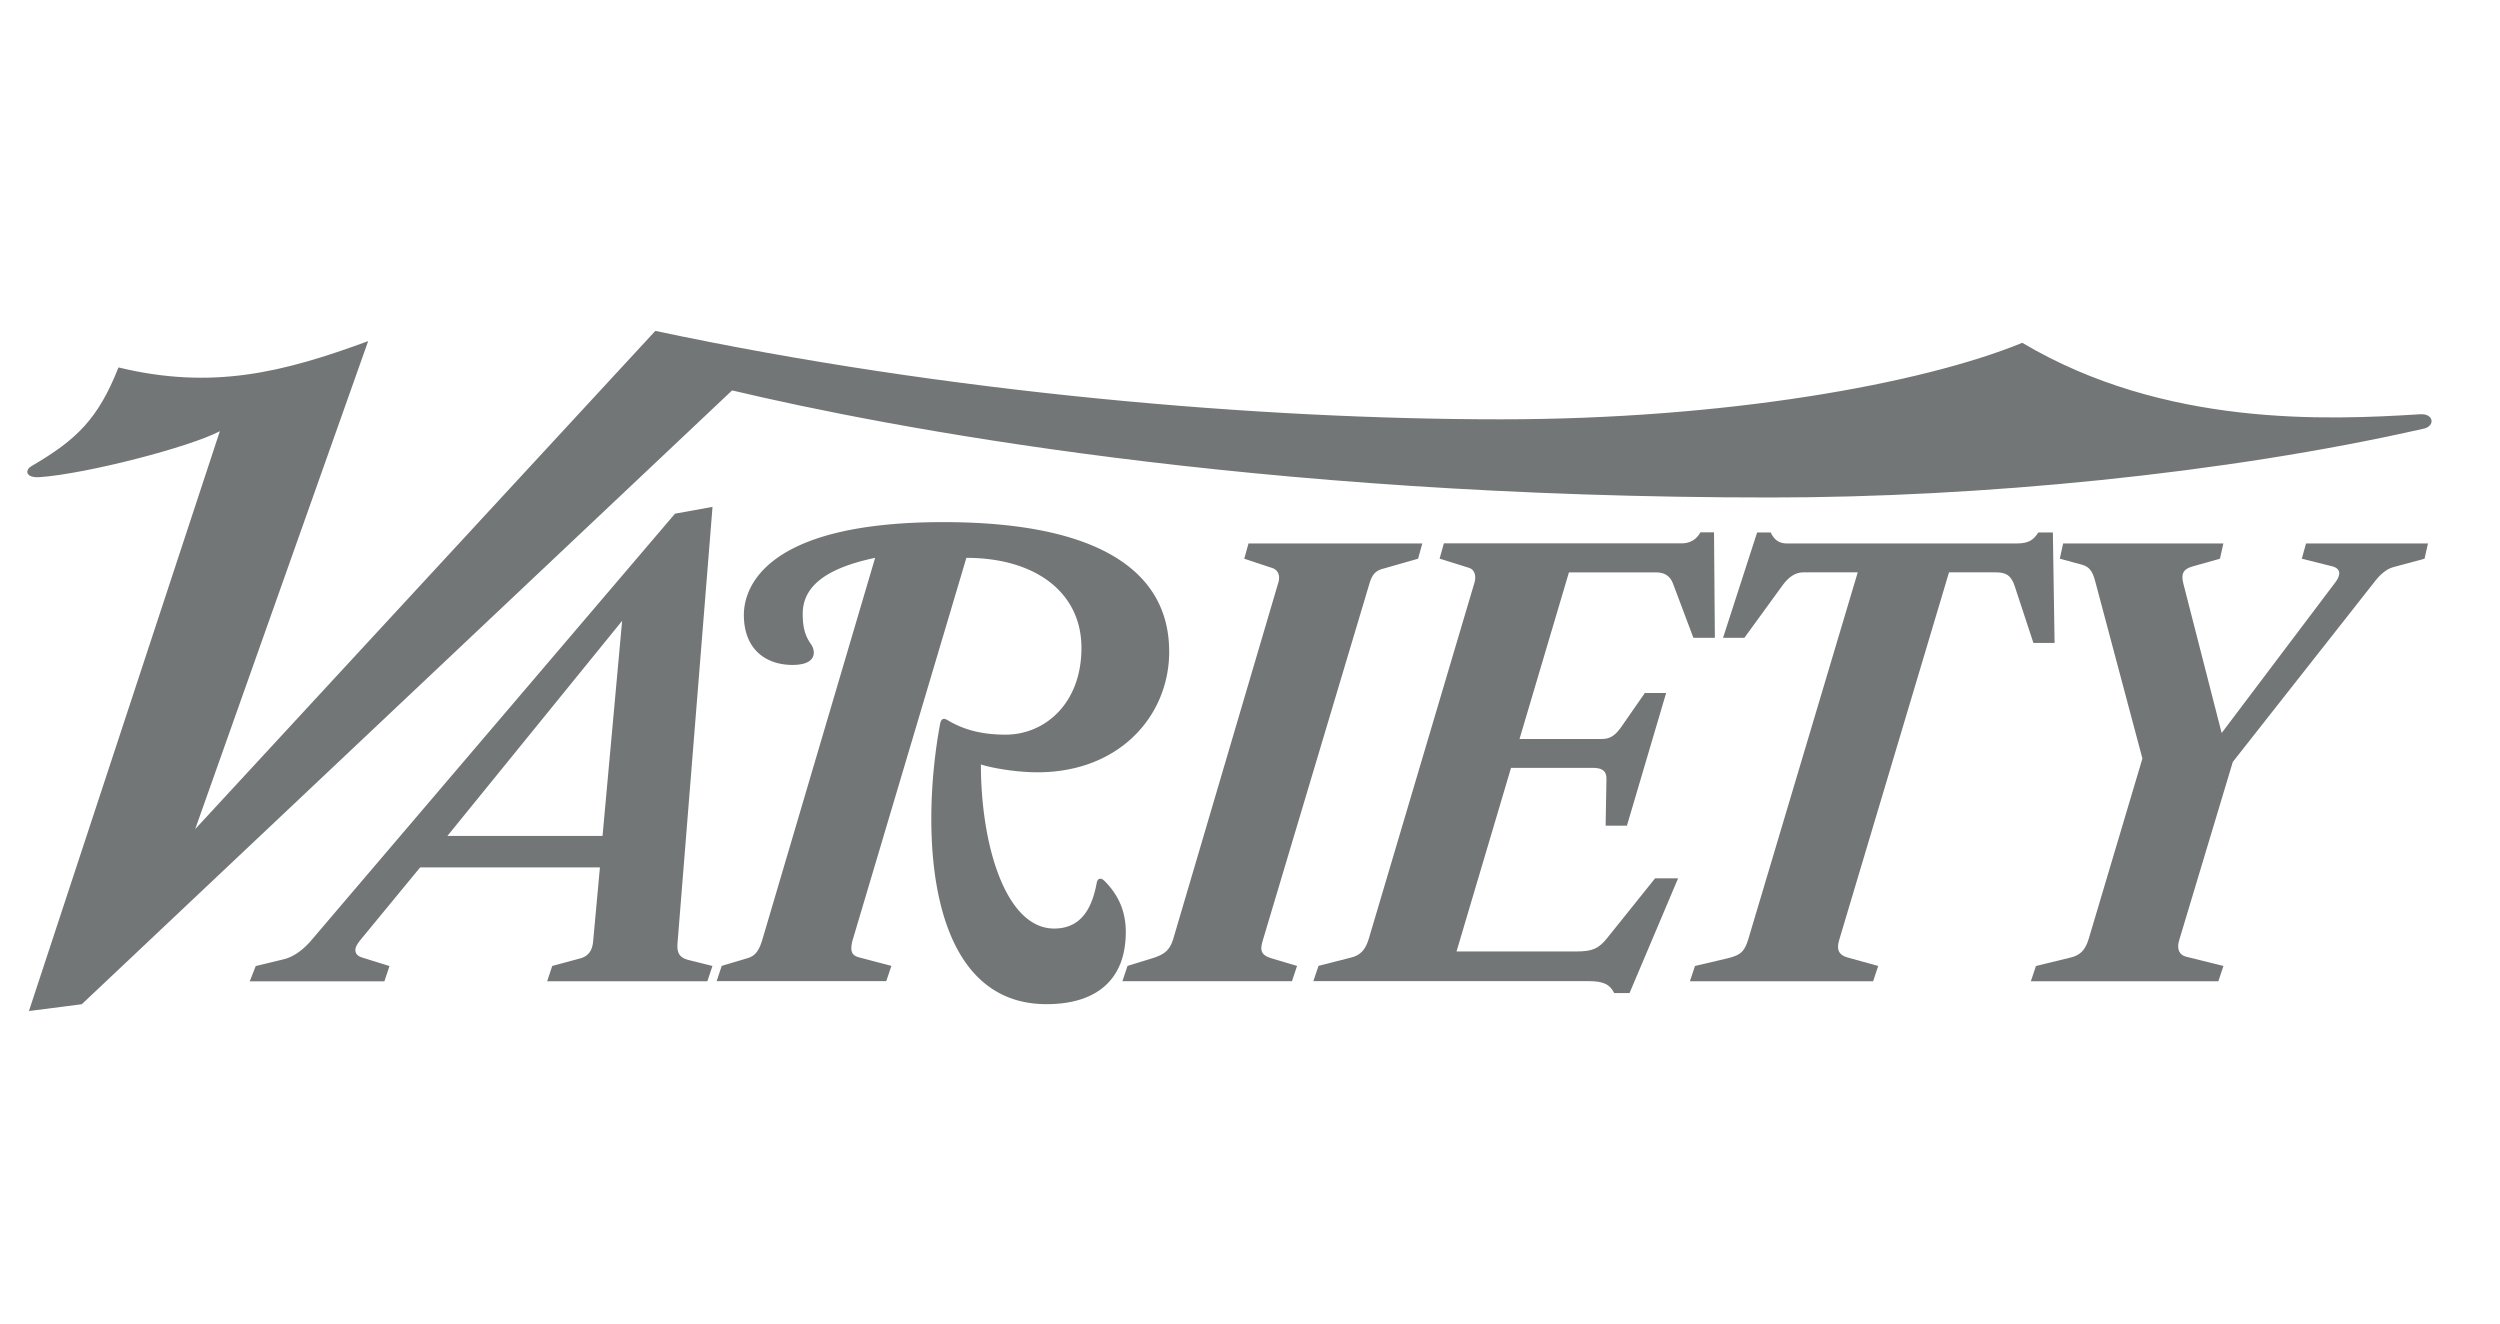
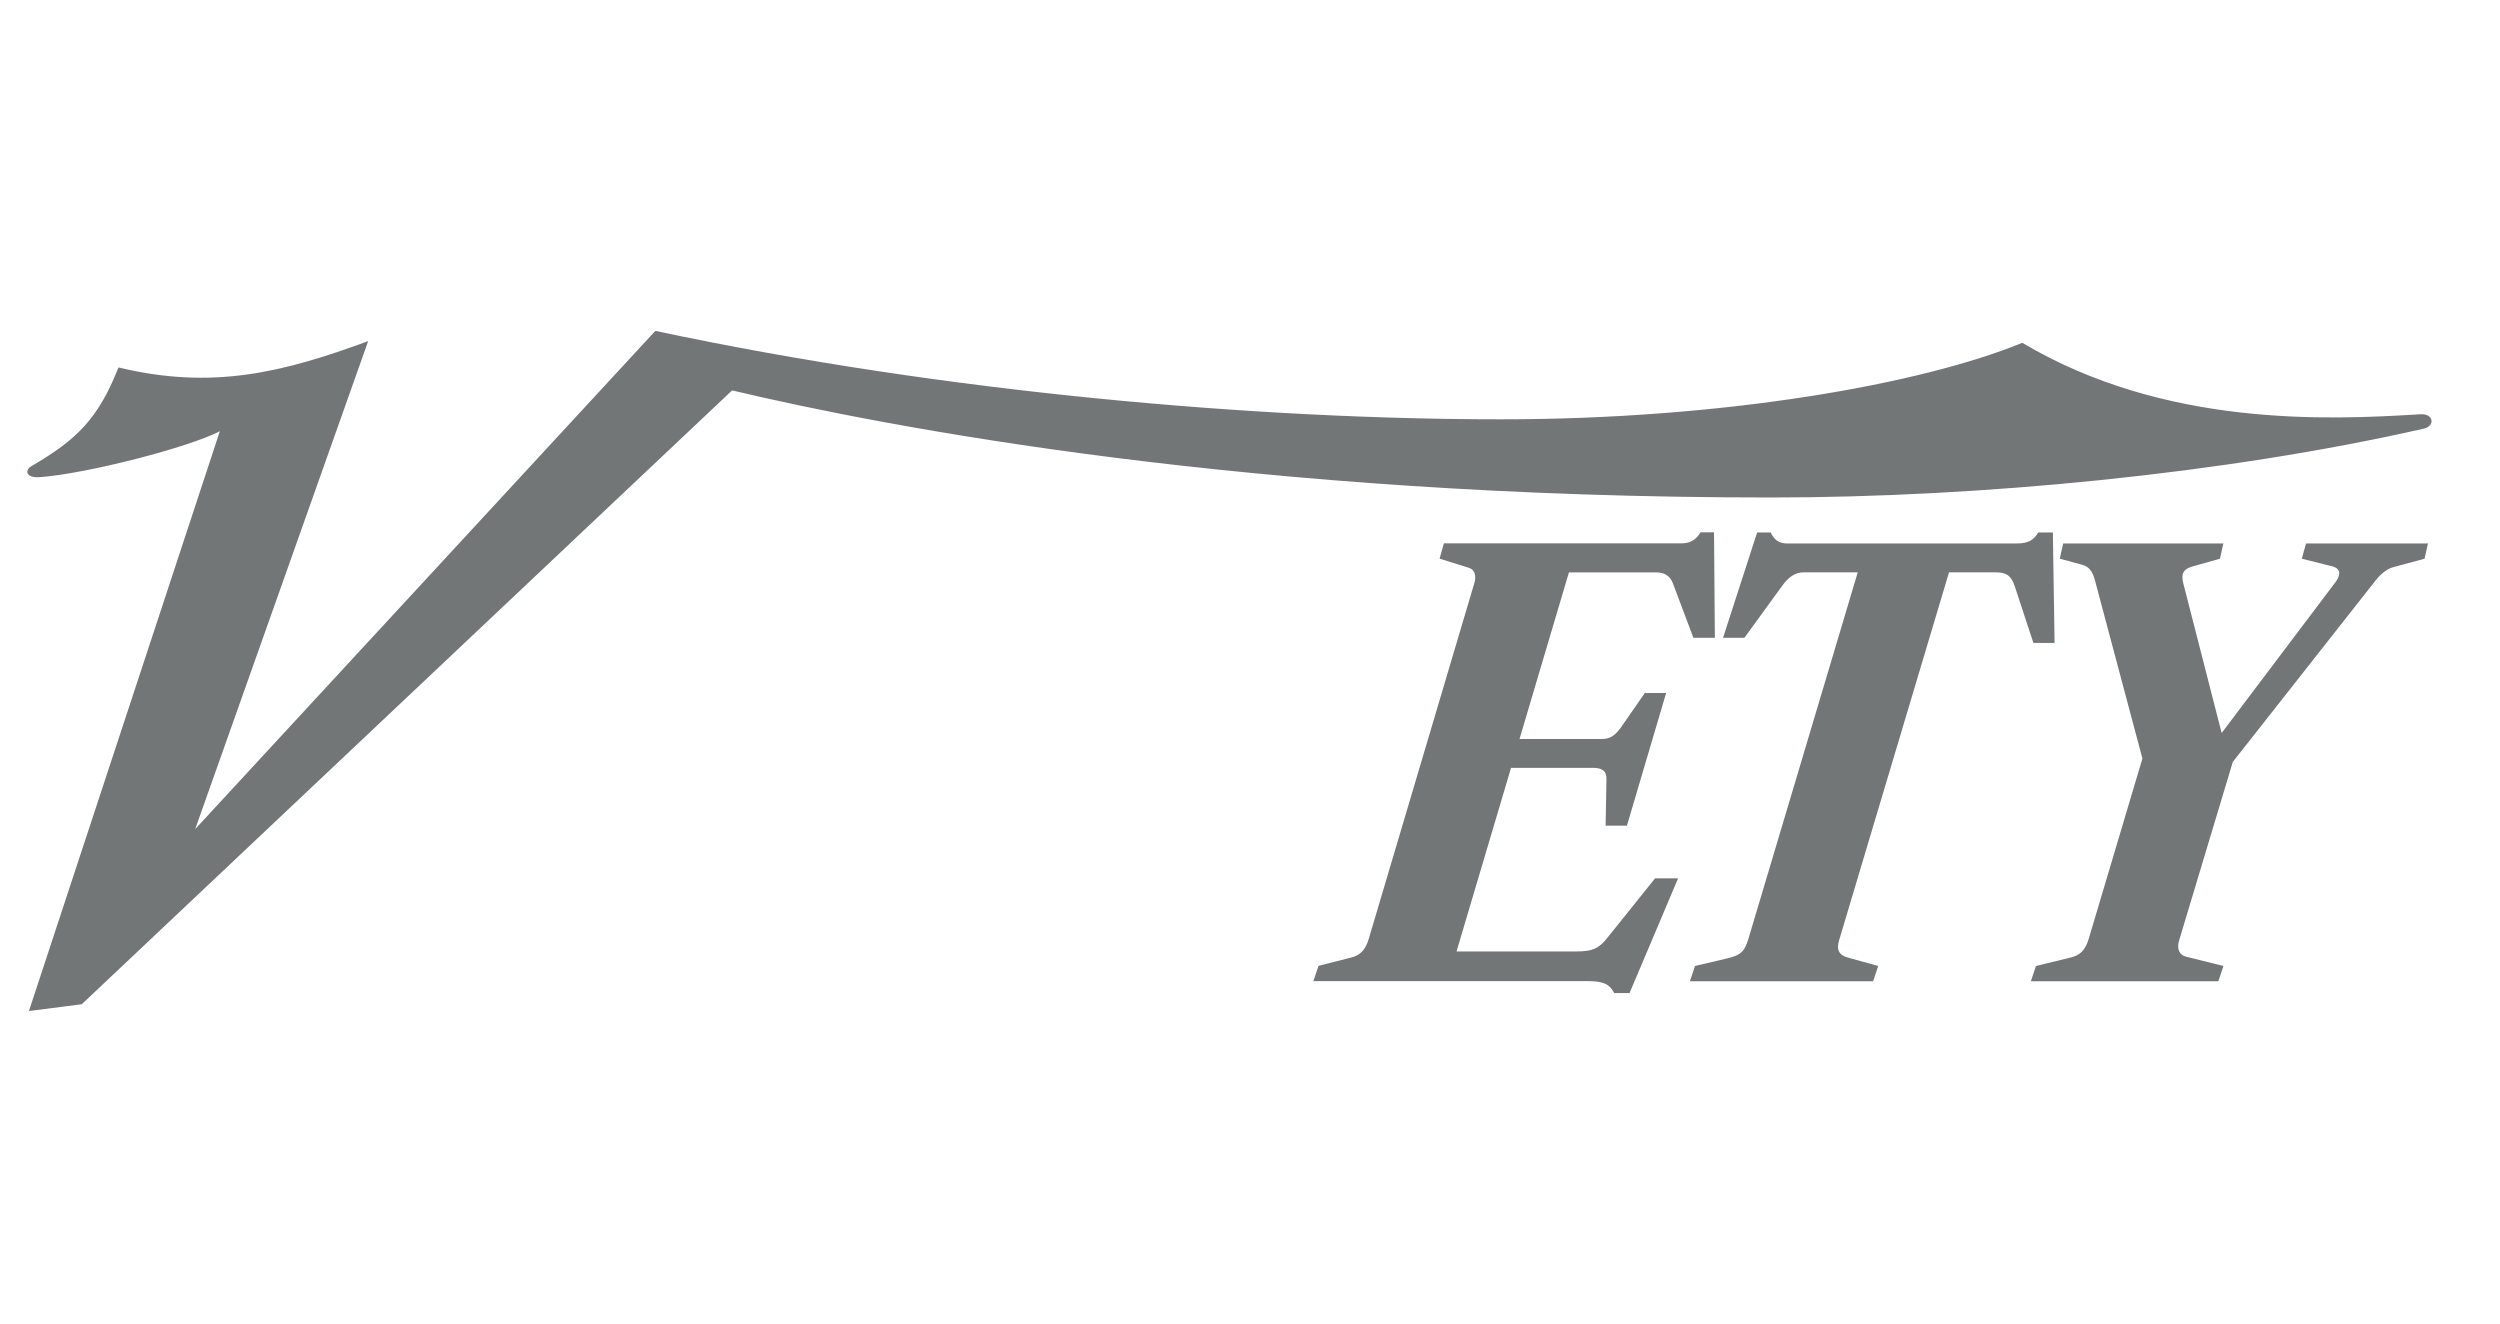
<svg xmlns="http://www.w3.org/2000/svg" width="136" height="72" fill="none">
  <path d="M132.082 29.563l-.187.831-1.716.463c-.38.103-.744.462-.927.694l-7.788 9.898-2.921 9.713c-.151.507.049.796.371.88l2.041.507-.277.832h-10.199l.276-.832 1.9-.462c.515-.125.795-.418.972-1.018l2.92-9.806-2.55-9.574c-.122-.46-.244-.839-.74-.97l-1.204-.325.183-.831h8.716l-.187.831-1.484.418c-.519.144-.641.411-.509.925l2.086 8.139 6.211-8.232c.116-.154.187-.325.187-.463 0-.183-.155-.315-.371-.37l-1.667-.417.231-.831h6.633z" fill="#727677" />
  <path d="M111.776 34.974h-1.159l-1.021-3.099c-.186-.569-.463-.739-1.02-.739h-2.55l-5.982 20.026c-.151.507-.003.796.464.925l1.667.462-.277.832h-9.967l.276-.832 1.762-.414c.782-.183.956-.424 1.159-1.111l5.933-19.888h-2.968c-.46 0-.821.296-1.114.694l-2.086 2.868h-1.16l1.855-5.733h.74c.184.414.467.6.883.6h12.472c.696 0 .927-.186 1.204-.6h.789l.093 6.013.007-.004zm-18.496-.279h-1.16l-1.113-2.958c-.167-.45-.512-.6-.927-.6h-4.73L82.662 40.2h4.498c.463 0 .74-.228 1.065-.694l1.253-1.805h1.159l-2.132 7.214h-1.159l.045-2.544c.01-.46-.276-.6-.74-.6H82.2l-2.965 9.988h6.536c.876 0 1.21-.167 1.67-.742l2.596-3.237h1.252l-2.643 6.244h-.834c-.232-.463-.56-.65-1.39-.65H71.447l.28-.831 1.81-.462c.467-.12.75-.418.927-1.019l5.75-19.376c.11-.373-.013-.704-.277-.787l-1.623-.508.232-.832h12.937c.437 0 .788-.186 1.02-.6h.74l.046 5.733-.01.003z" fill="#727677" />
  <path d="M131.85 23.319c-10.85 2.466-24.189 3.745-35.512 3.745-28.28 0-48.122-3.838-56.512-5.826L4.449 54.63 1.574 55 11.96 23.457c-1.654.87-7.23 2.312-9.78 2.499-.812.058-.831-.389-.464-.601 2.456-1.432 3.625-2.57 4.73-5.367 5.102 1.237 8.947.276 13.583-1.432l-9.411 26.548L35.65 18c15.946 3.395 32.933 4.811 45.991 4.811 12.18 0 22.885-1.914 28.371-4.162 7.736 4.596 16.596 4.204 21.651 3.886.734-.045.828.64.184.787l.003-.003z" fill="#727677" />
-   <path d="M77.375 29.563l-.232.831-1.947.556c-.377.106-.557.328-.696.787l-5.75 19.239c-.17.575-.3.94.419 1.156l1.39.414-.276.832h-9.224l.277-.832 1.345-.414c.75-.231.982-.508 1.16-1.111l5.701-19.332c.12-.402-.035-.69-.325-.787l-1.53-.508.232-.831h9.46-.004zm-13.77 5.874c0 3.616-2.875 6.754-7.556 6.568-.811-.032-1.951-.186-2.688-.418 0 4.423 1.361 8.926 3.985 8.926 1.623 0 2.103-1.355 2.319-2.499.035-.186.186-.32.418-.093.621.62 1.16 1.484 1.16 2.775 0 2.714-1.72 3.931-4.312 3.931-6.571 0-6.867-9.426-5.795-15.217.058-.318.187-.37.418-.231.837.5 1.803.786 3.152.786 2.125 0 4.125-1.682 4.125-4.718 0-3.035-2.525-4.9-6.26-4.9l-6.165 20.718a1.836 1.836 0 00-.093.508c0 .276.11.427.419.508l1.76.462-.28.832h-9.227l.277-.832 1.391-.414c.428-.129.634-.38.834-1.063l6.12-20.72c-2.653.559-3.94 1.535-3.94 3.051 0 .874.196 1.285.463 1.664.1.145.142.309.139.463-.007.34-.3.648-1.16.648-1.38 0-2.643-.786-2.643-2.726 0-1.15.709-5.043 10.85-5.043 8.584 0 12.286 2.756 12.286 7.03l.003.004zM38.757 52.55l-.277.831h-8.715l.276-.832 1.53-.414c.434-.119.65-.42.695-.925l.37-4.024h-9.78l-3.198 3.886c-.206.25-.325.443-.325.6 0 .203.11.335.37.418l1.485.463-.277.832h-7.325l.326-.832 1.529-.37c.537-.128 1.072-.536 1.484-1.018L36.72 27.944l2.041-.37-1.9 23.681c-.041.504.03.829.603.97l1.297.324h-.003zm-4.913-18.777l-9.504 11.7h8.438l1.066-11.7z" fill="#727677" />
</svg>